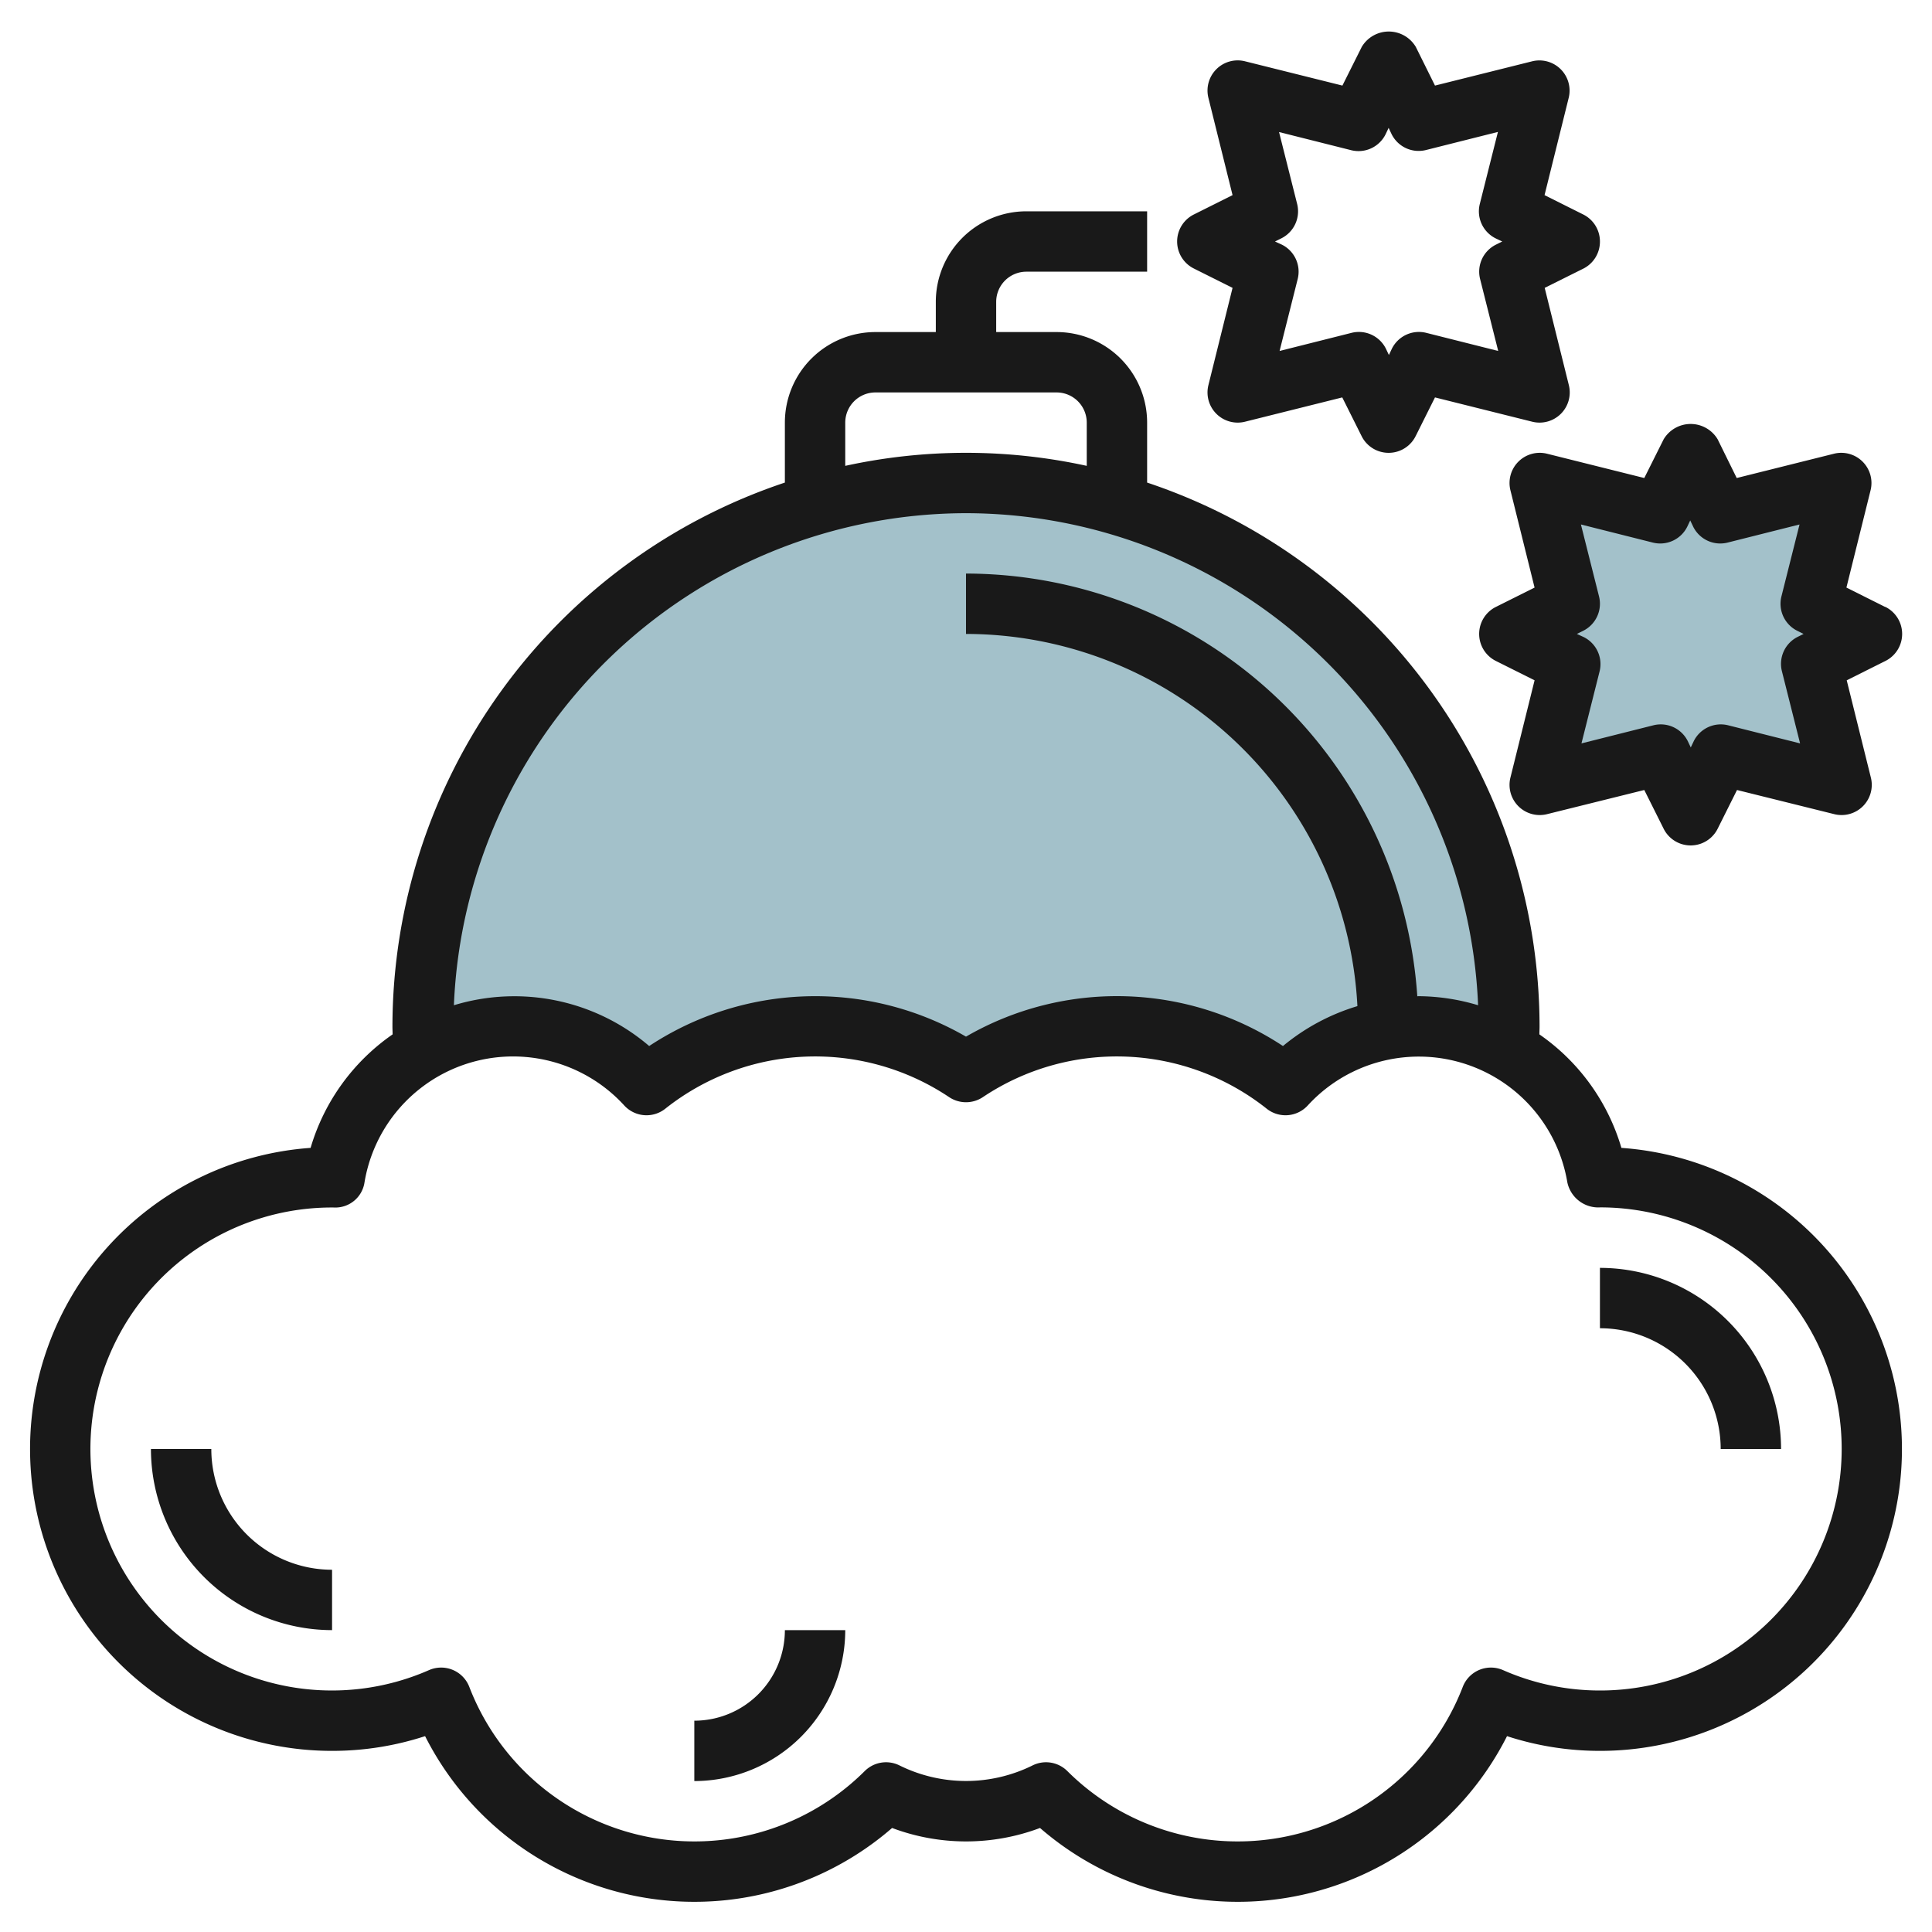
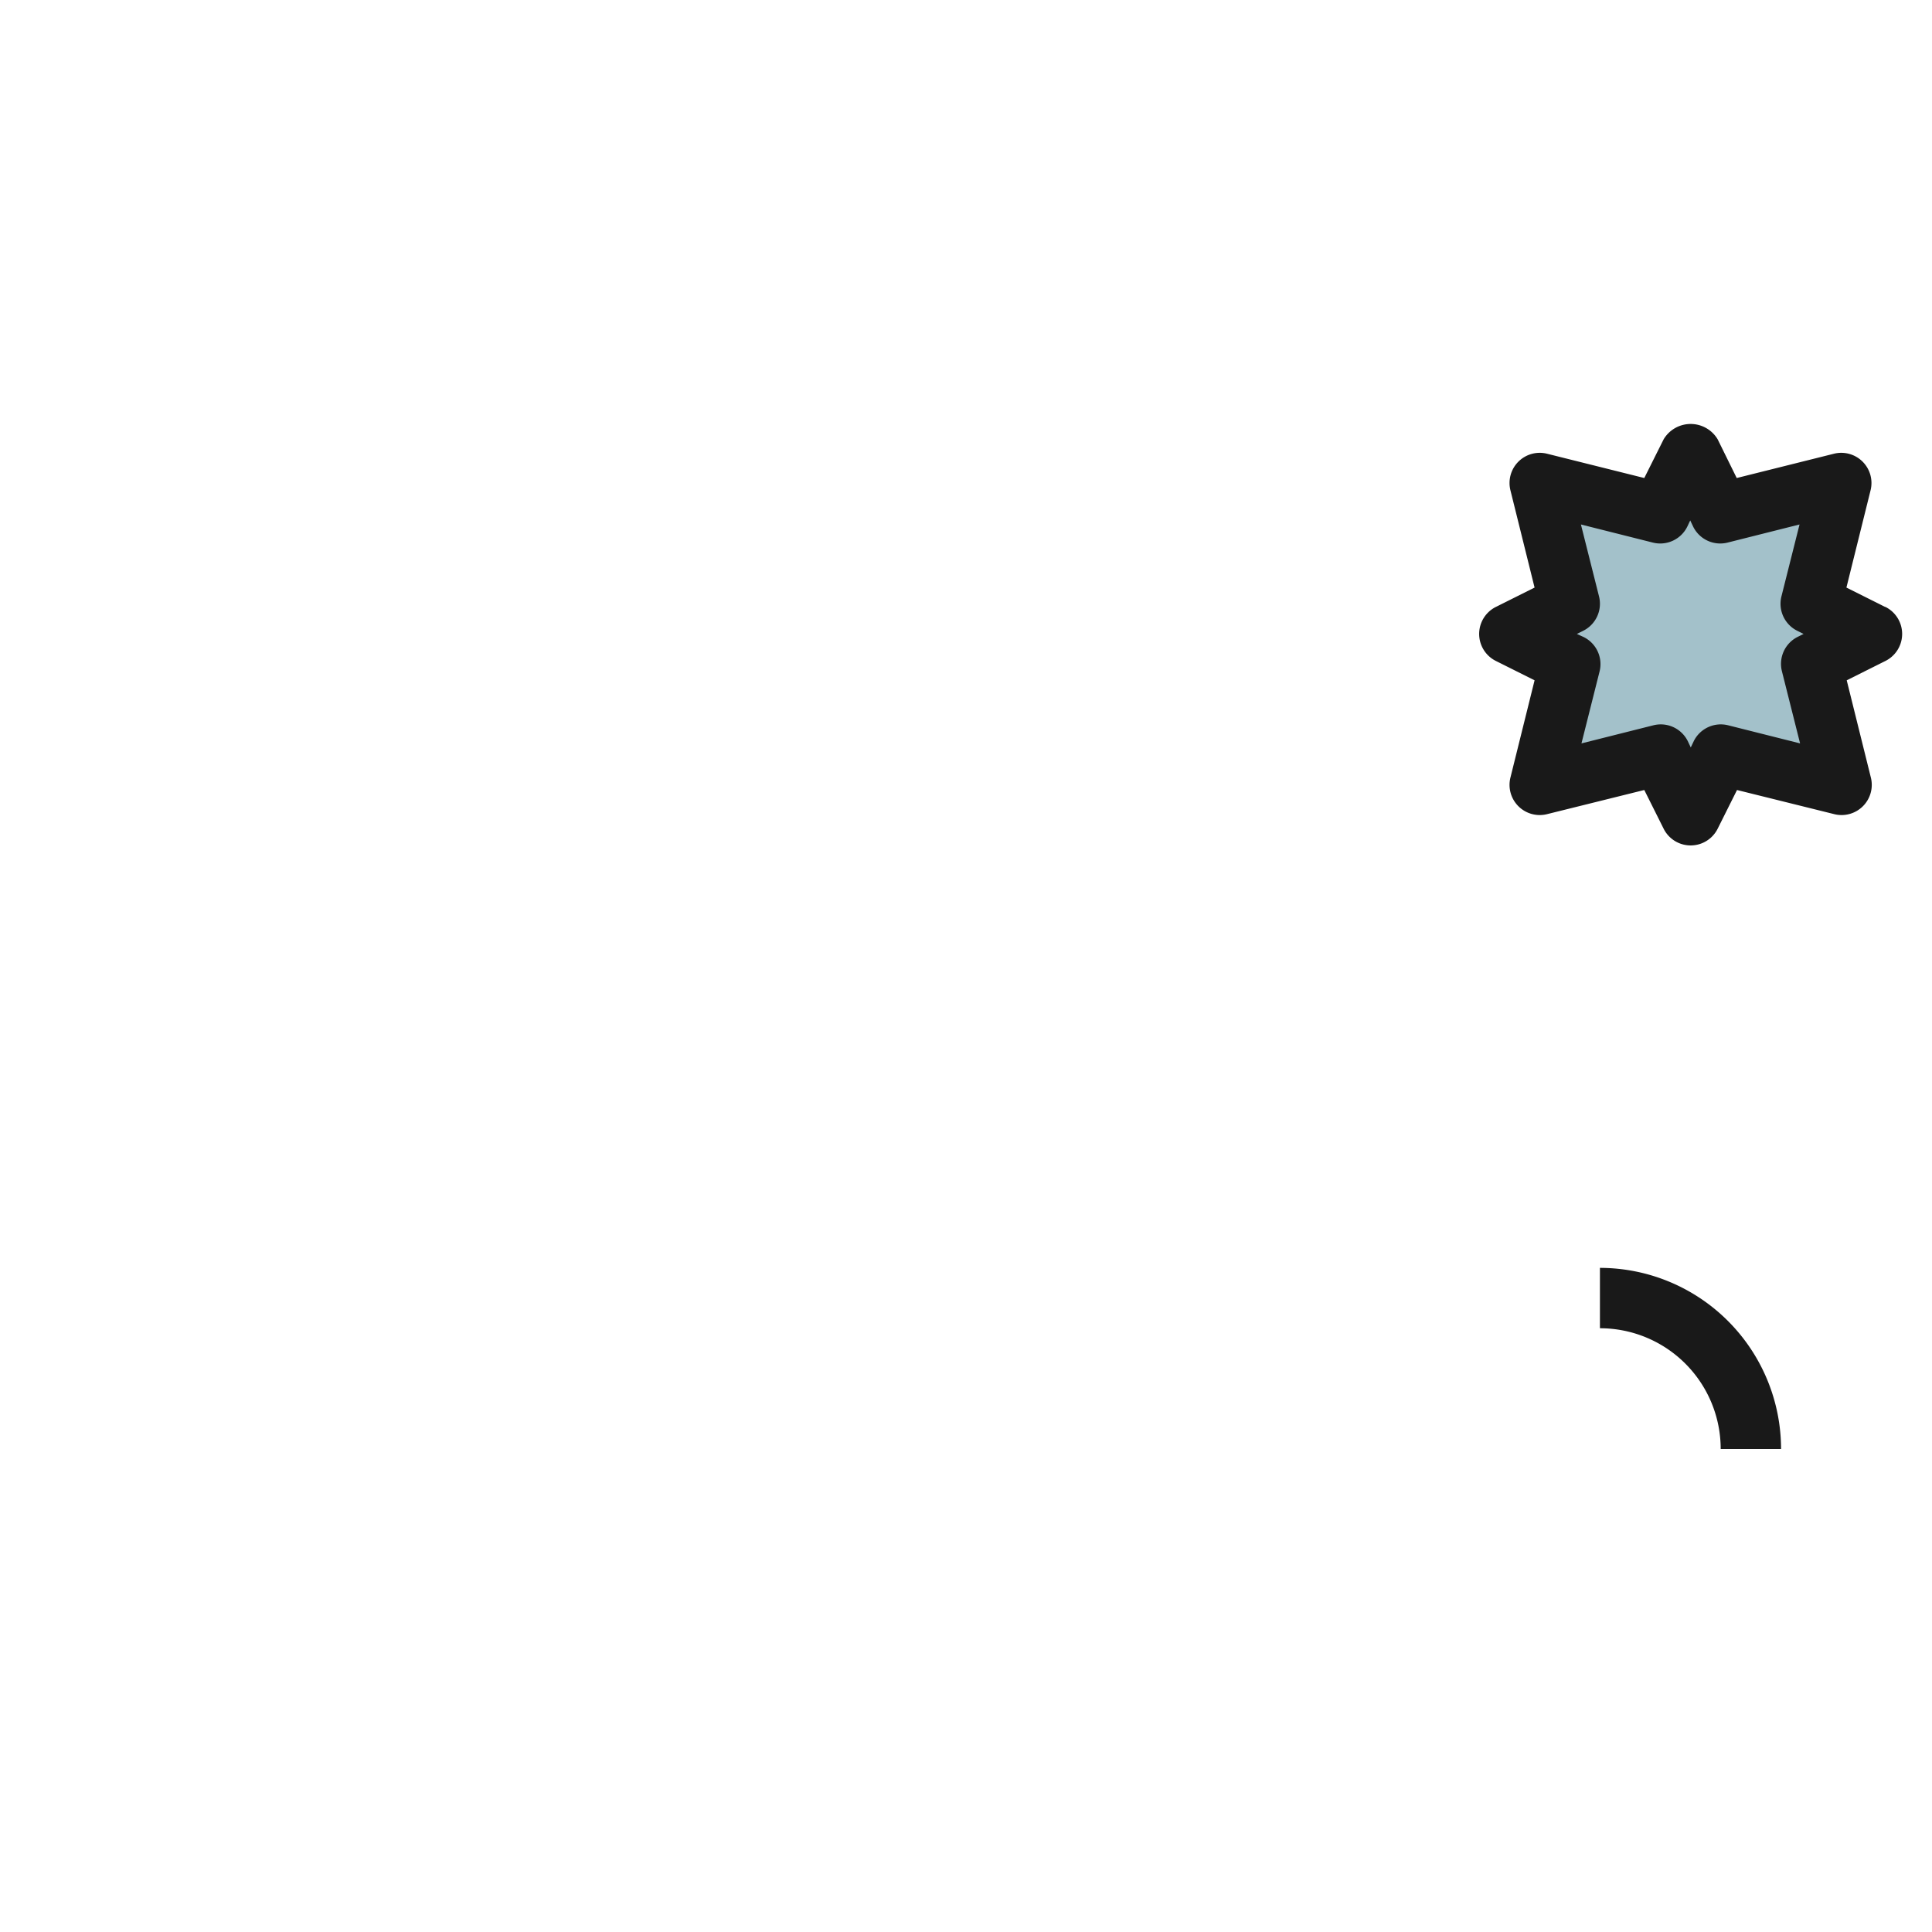
<svg xmlns="http://www.w3.org/2000/svg" id="Layer_3" height="512" viewBox="0 0 64 64" width="512" data-name="Layer 3">
-   <path d="m49.987 34.8a5.986 5.986 0 0 0 -7.4 1.152 8.981 8.981 0 0 0 -10.587-.434 8.981 8.981 0 0 0 -10.583.431 5.986 5.986 0 0 0 -7.4-1.152l.005.008q-.022-.405-.022-.805a18 18 0 0 1 36 0q0 .405-.018.8z" fill="#a3c1ca" />
  <path d="m60 20 1-4-4 1-1-2-1 2-4-1 1 4-2 1 2 1-1 4 4-1 1 2 1-2 4 1-1-4 2-1z" fill="#a3c1ca" />
  <g fill="#191919">
-     <path d="m53.711 38.025a6.96 6.96 0 0 0 -2.717-3.76c0-.088.006-.176.006-.265a19.023 19.023 0 0 0 -13-18.014v-1.986a3 3 0 0 0 -3-3h-2v-1a1 1 0 0 1 1-1h4v-2h-4a3 3 0 0 0 -3 3v1h-2a3 3 0 0 0 -3 3v1.986a19.023 19.023 0 0 0 -13 18.014c0 .089.005.177.006.265a6.96 6.96 0 0 0 -2.717 3.76 10 10 0 0 0 .711 19.975 9.91 9.91 0 0 0 3.082-.488 9.993 9.993 0 0 0 15.47 3.042 6.96 6.96 0 0 0 4.9 0 9.993 9.993 0 0 0 15.47-3.042 9.91 9.91 0 0 0 3.078.488 10 10 0 0 0 .711-19.975zm-25.711-24.025a1 1 0 0 1 1-1h6a1 1 0 0 1 1 1v1.432a18.735 18.735 0 0 0 -8 0zm4 3a17.005 17.005 0 0 1 16.964 16.3 6.976 6.976 0 0 0 -1.964-.3c-.017 0-.033 0-.05.005a15.008 15.008 0 0 0 -14.95-14.005v2a13 13 0 0 1 12.966 12.329 7.023 7.023 0 0 0 -2.466 1.322 9.983 9.983 0 0 0 -10.5-.311 9.983 9.983 0 0 0 -10.495.311 6.876 6.876 0 0 0 -6.469-1.351 17.005 17.005 0 0 1 16.964-16.3zm21 39a7.947 7.947 0 0 1 -3.209-.675 1 1 0 0 0 -1.335.555 7.992 7.992 0 0 1 -13.1 2.788 1 1 0 0 0 -1.147-.188 4.969 4.969 0 0 1 -4.416 0 1 1 0 0 0 -1.147.188 7.992 7.992 0 0 1 -13.1-2.788 1 1 0 0 0 -1.335-.555 8 8 0 1 1 -3.163-15.325h.008a.976.976 0 0 0 1.019-.834 4.989 4.989 0 0 1 8.605-2.545 1 1 0 0 0 1.358.107 7.982 7.982 0 0 1 9.405-.383 1.007 1.007 0 0 0 1.114 0 7.982 7.982 0 0 1 9.405.383 1 1 0 0 0 1.358-.107 4.989 4.989 0 0 1 8.6 2.545 1.049 1.049 0 0 0 1.092.83 8 8 0 0 1 -.012 16.004z" />
-     <path d="m7 48h-2a6.006 6.006 0 0 0 6 6v-2a4 4 0 0 1 -4-4z" />
-     <path d="m23 57v2a5.006 5.006 0 0 0 5-5h-2a3 3 0 0 1 -3 3z" />
    <path d="m53 42v2a4 4 0 0 1 4 4h2a6.006 6.006 0 0 0 -6-6z" />
-     <path d="m53 8a1 1 0 0 0 -.553-.895l-1.282-.641.8-3.222a1 1 0 0 0 -1.207-1.212l-3.222.805-.636-1.282a1.042 1.042 0 0 0 -1.79 0l-.641 1.282-3.227-.805a1 1 0 0 0 -1.212 1.212l.8 3.222-1.282.641a1 1 0 0 0 0 1.79l1.282.641-.8 3.222a1 1 0 0 0 1.212 1.212l3.222-.805.641 1.282a1 1 0 0 0 1.79 0l.641-1.282 3.222.805a1 1 0 0 0 1.212-1.212l-.8-3.222 1.277-.636a1 1 0 0 0 .553-.9zm-3.97 1.242.6 2.384-2.384-.6a1 1 0 0 0 -1.137.523l-.1.211-.1-.211a1 1 0 0 0 -1.137-.523l-2.384.6.6-2.384a1 1 0 0 0 -.523-1.137l-.229-.105.211-.105a1 1 0 0 0 .523-1.137l-.6-2.384 2.384.6a1 1 0 0 0 1.146-.527l.1-.211.1.211a1 1 0 0 0 1.137.523l2.384-.6-.6 2.384a1 1 0 0 0 .532 1.146l.211.1-.211.105a1 1 0 0 0 -.523 1.137z" />
    <path d="m62.447 20.105-1.282-.641.8-3.222a1 1 0 0 0 -1.212-1.212l-3.222.805-.631-1.282a1.042 1.042 0 0 0 -1.79 0l-.641 1.282-3.222-.805a1 1 0 0 0 -1.212 1.212l.8 3.222-1.282.641a1 1 0 0 0 0 1.79l1.282.641-.8 3.222a1 1 0 0 0 1.212 1.212l3.222-.8.641 1.282a1 1 0 0 0 1.79 0l.641-1.282 3.222.8a1 1 0 0 0 1.212-1.212l-.8-3.222 1.282-.641a1 1 0 0 0 0-1.79zm-3.417 2.137.6 2.384-2.384-.6a1 1 0 0 0 -1.137.523l-.1.211-.1-.211a1 1 0 0 0 -1.137-.523l-2.384.6.6-2.384a1 1 0 0 0 -.523-1.137l-.229-.105.211-.105a1 1 0 0 0 .523-1.137l-.6-2.384 2.384.6a1 1 0 0 0 1.137-.523l.1-.211.1.211a1 1 0 0 0 1.137.523l2.384-.6-.6 2.384a1 1 0 0 0 .523 1.137l.211.105-.211.105a1 1 0 0 0 -.505 1.137z" />
  </g>
</svg>